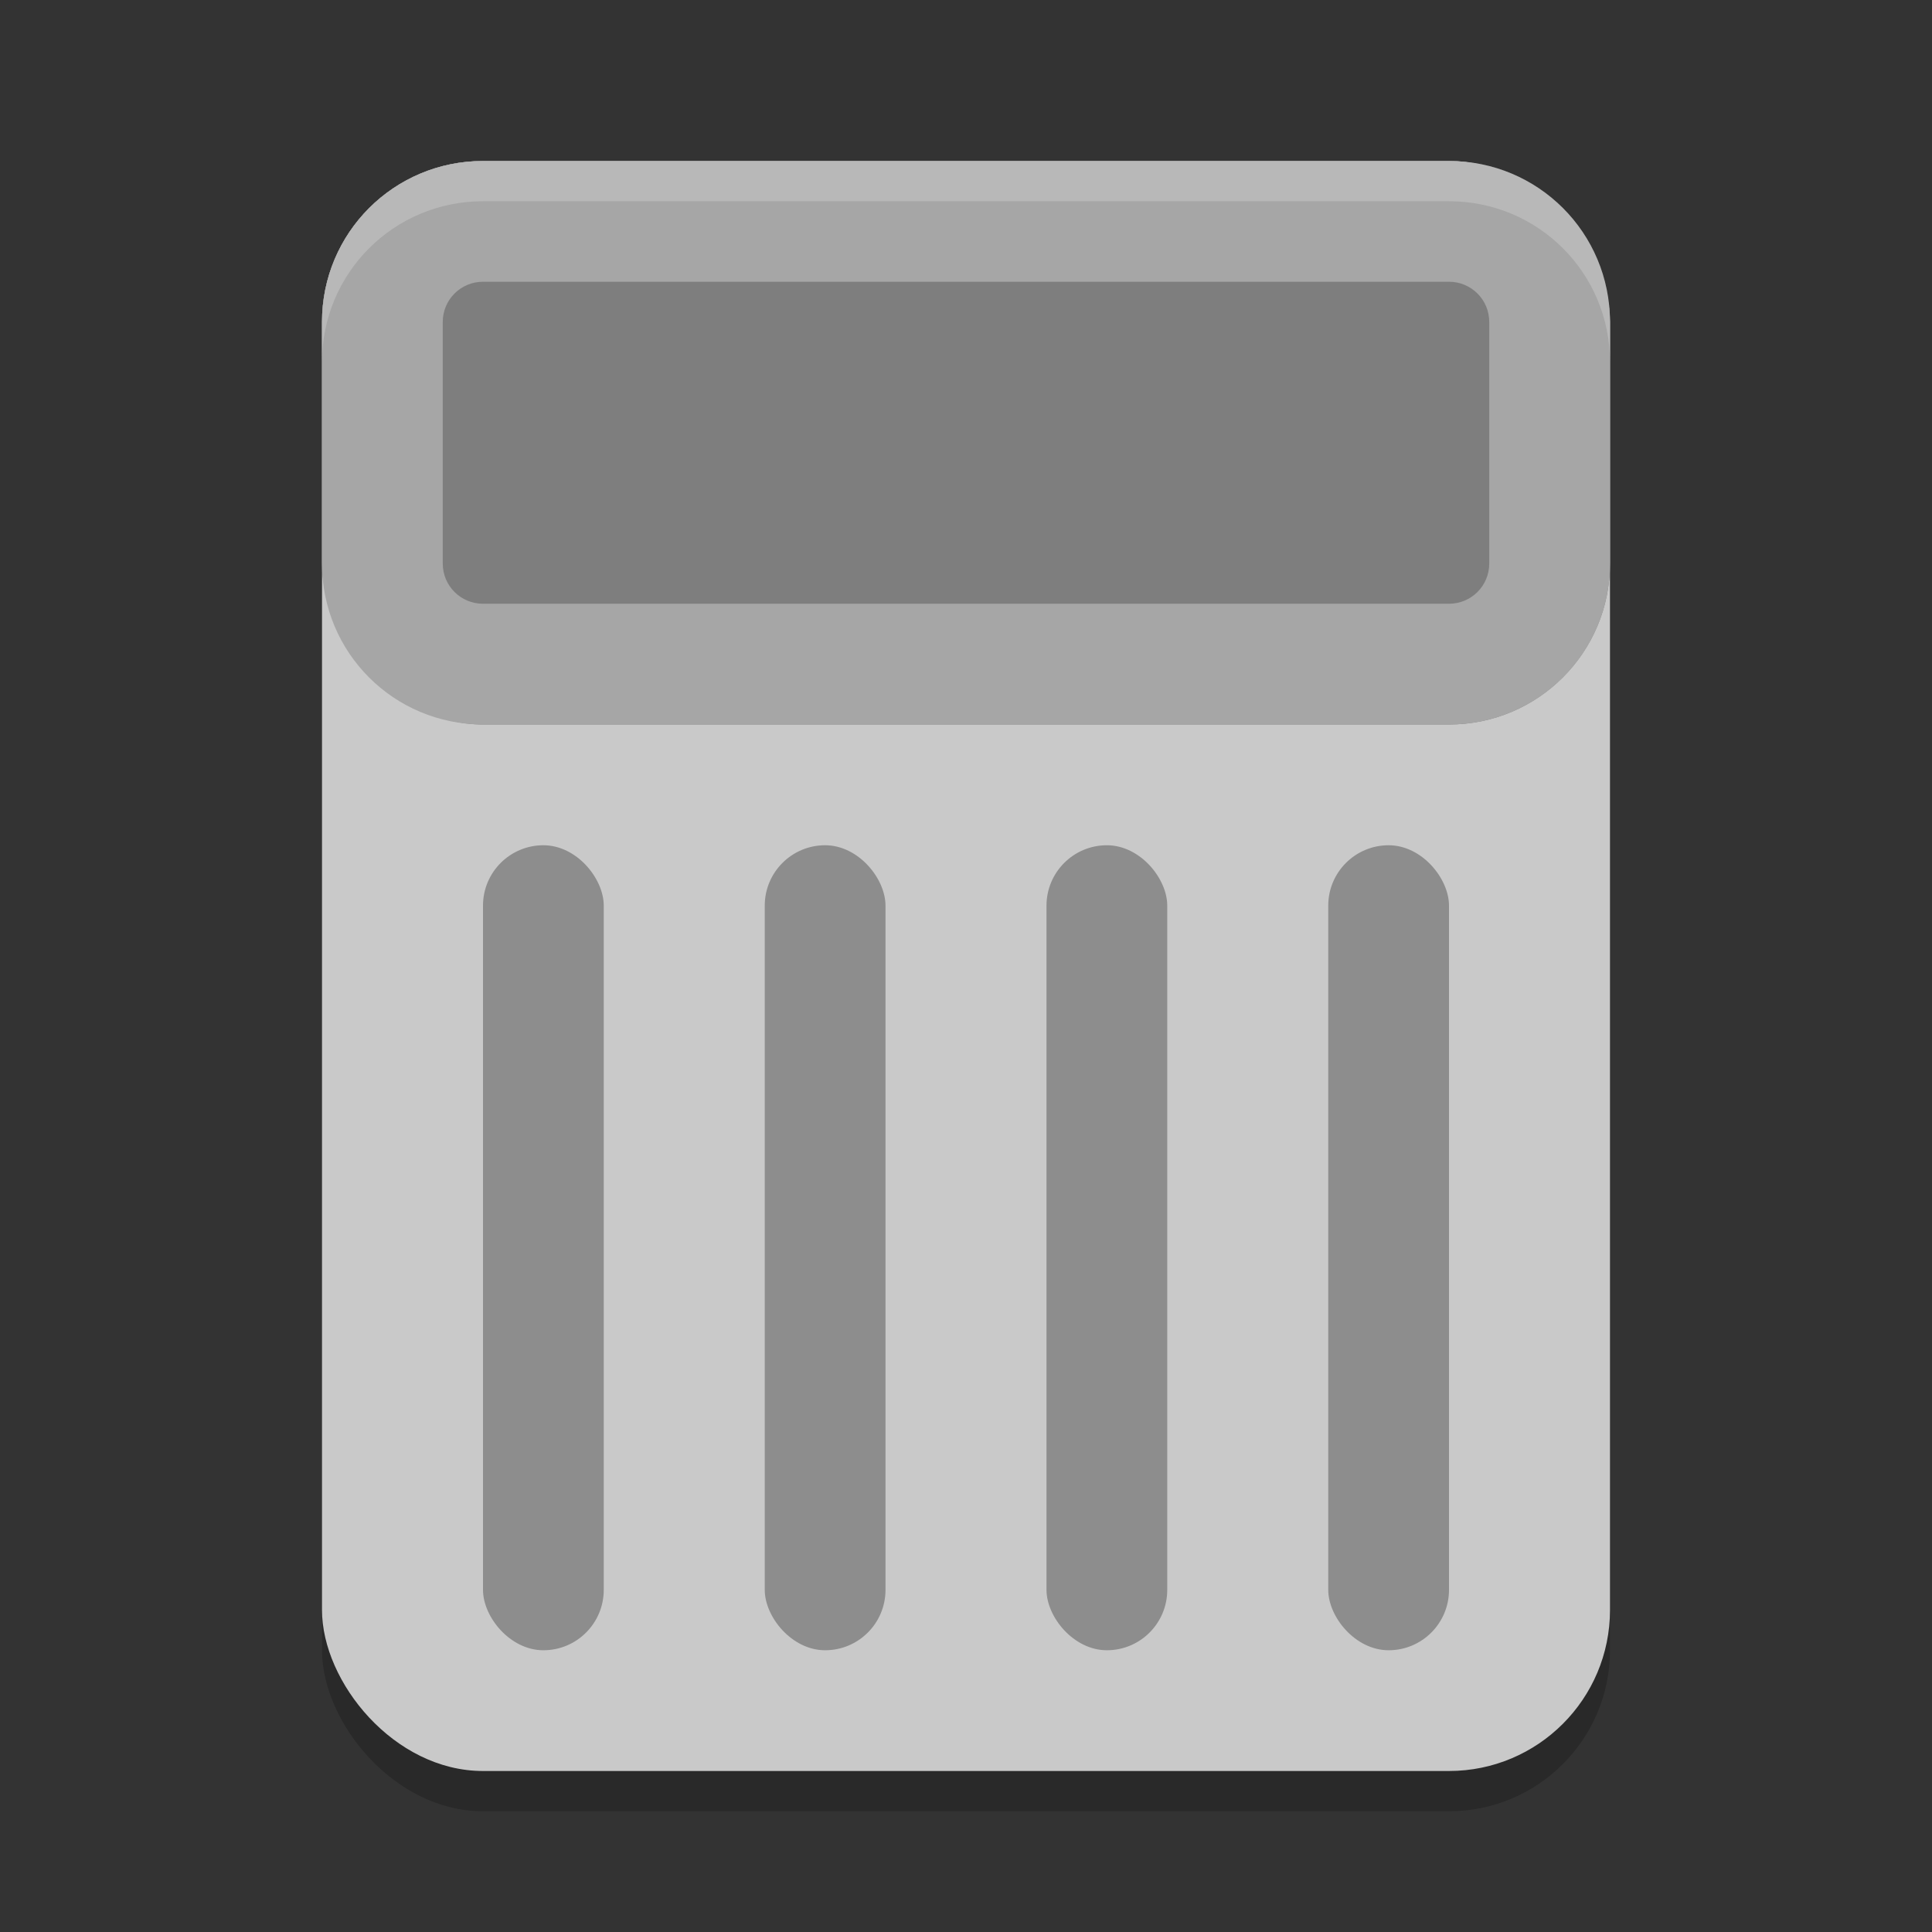
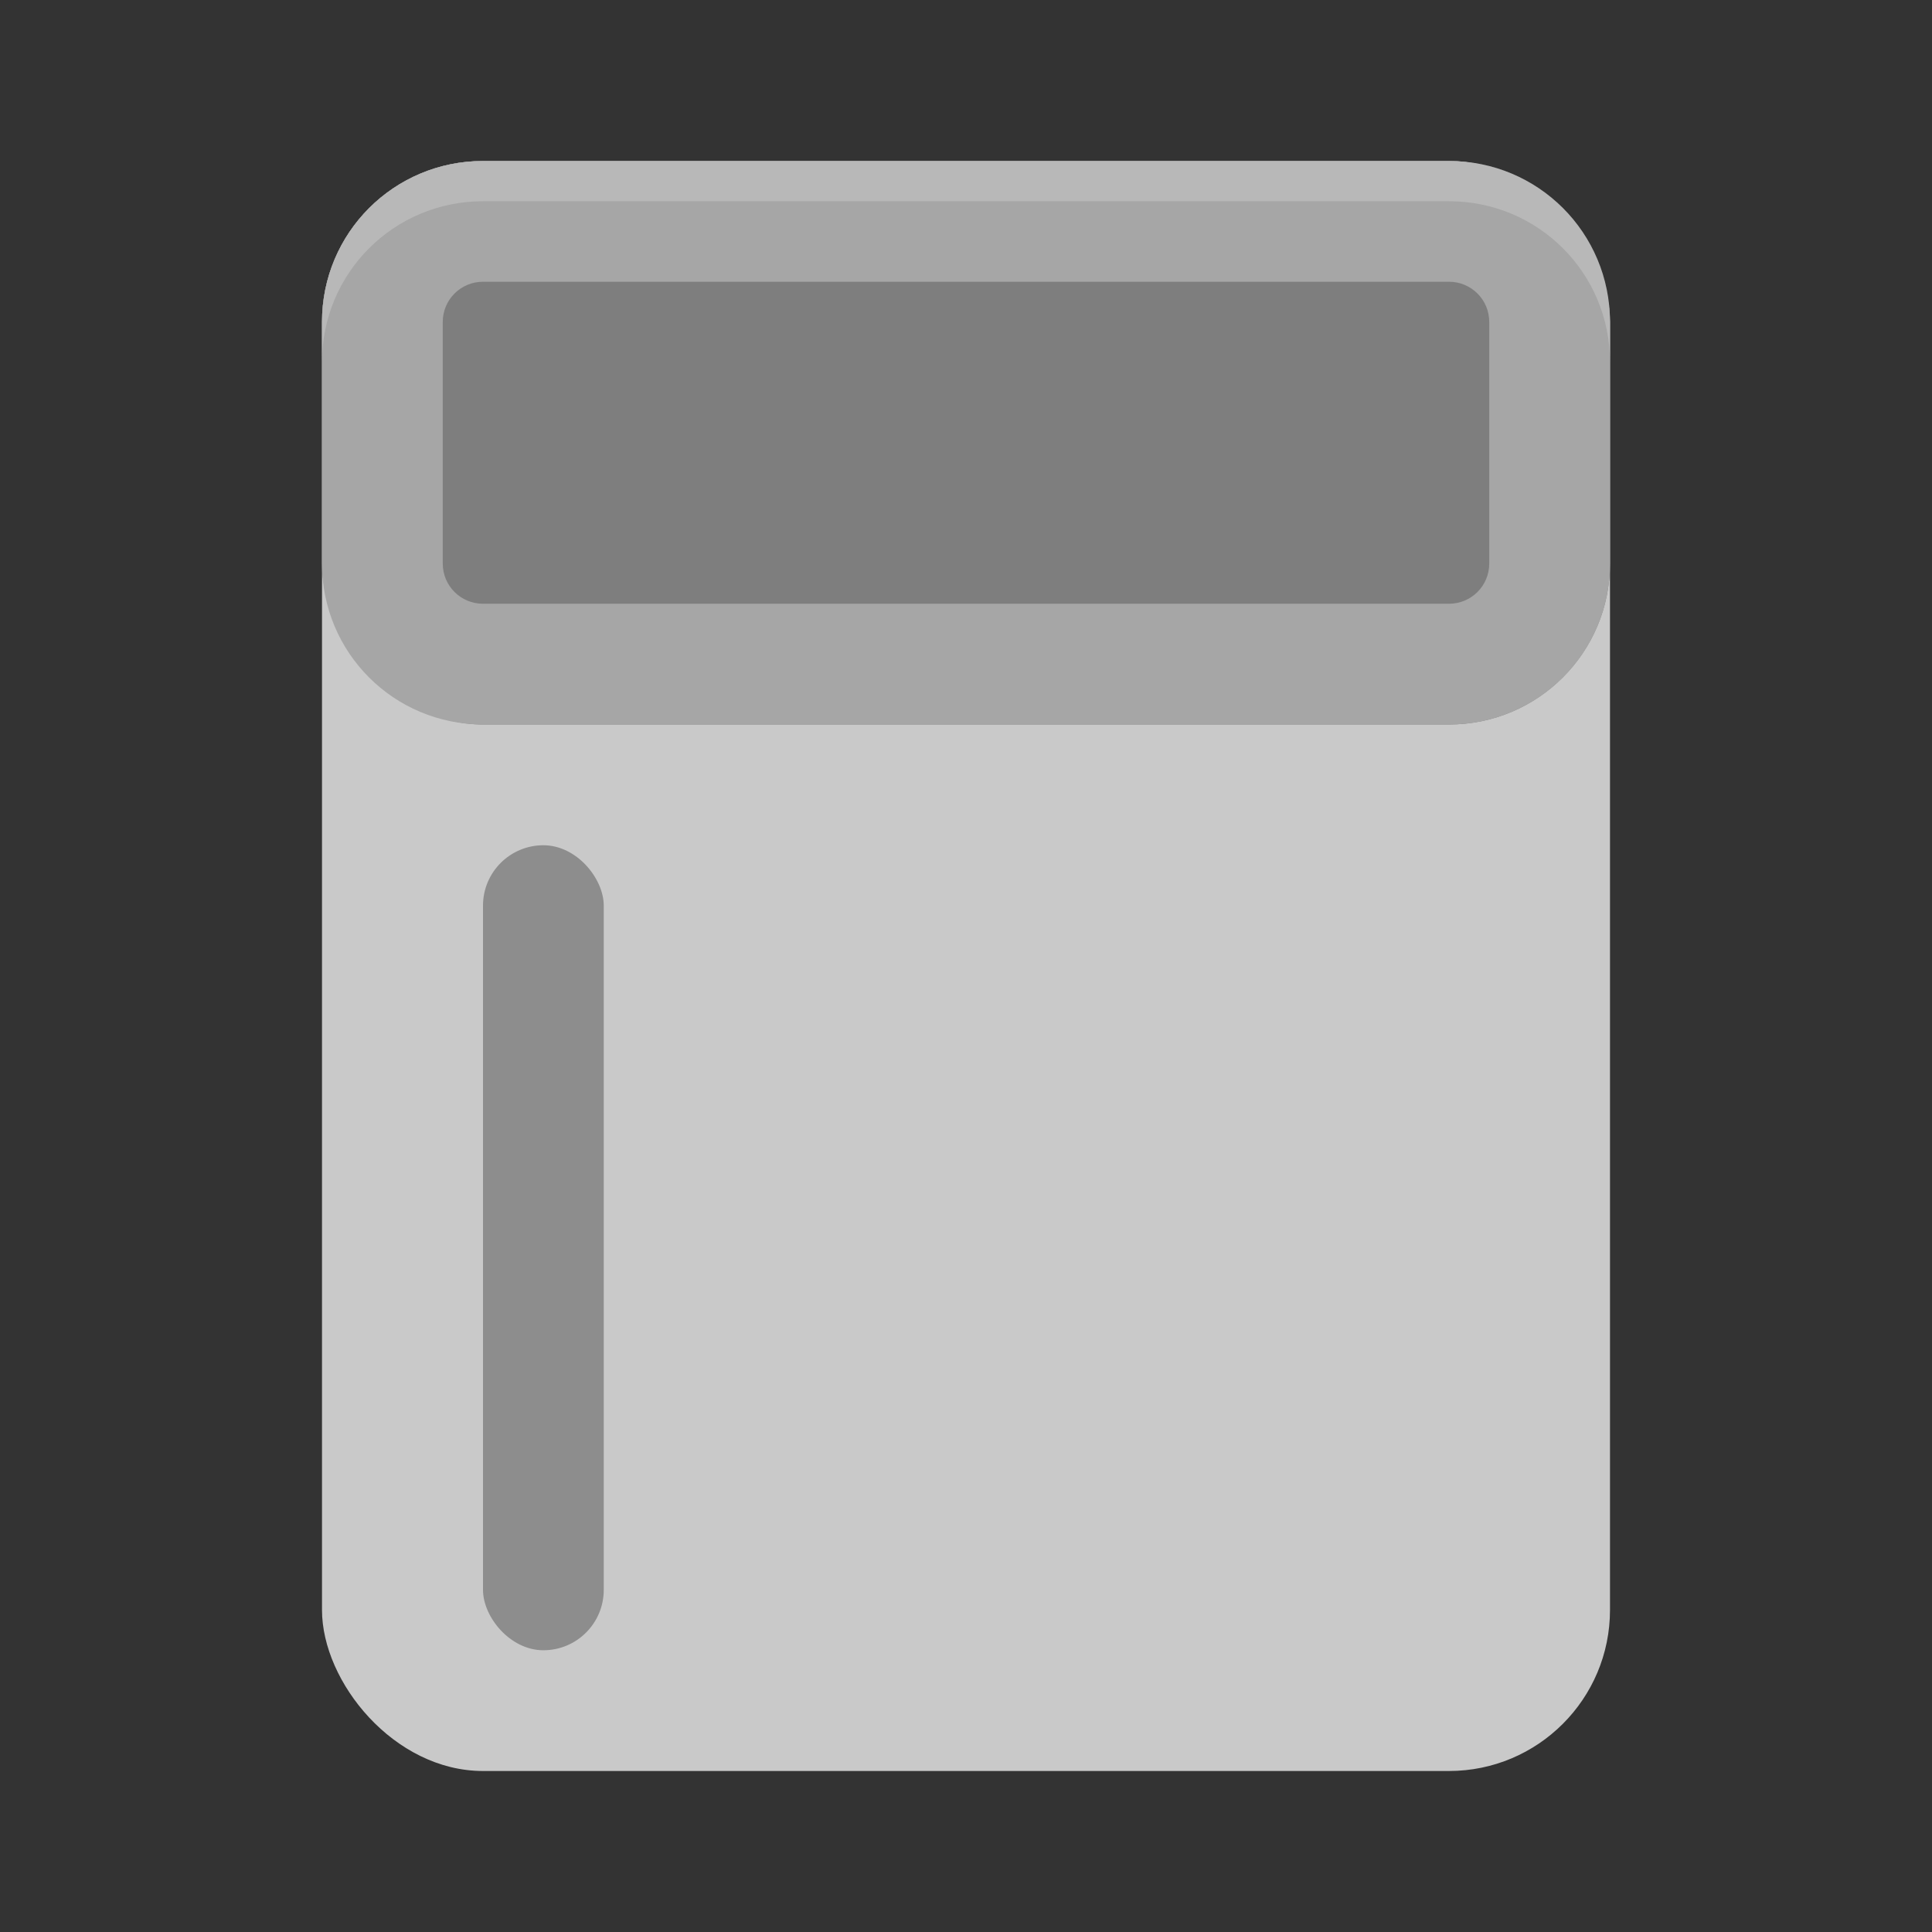
<svg xmlns="http://www.w3.org/2000/svg" xmlns:ns1="http://www.inkscape.org/namespaces/inkscape" xmlns:ns2="http://sodipodi.sourceforge.net/DTD/sodipodi-0.dtd" width="48" height="48" viewBox="0 0 48 48" version="1.1" id="svg5" ns1:version="1.2.2 (1:1.2.2+202305151914+b0a8486541)" ns2:docname="user-trash.svg">
  <rect x="0" y="0" width="48" height="48" fill="#333333" stroke="none" />
  <ns2:namedview id="namedview7" pagecolor="#ffffff" bordercolor="#000000" borderopacity="0.25" ns1:showpageshadow="2" ns1:pageopacity="0.0" ns1:pagecheckerboard="0" ns1:deskcolor="#d1d1d1" ns1:document-units="px" showgrid="false" ns1:zoom="17.291667" ns1:cx="24" ns1:cy="24" ns1:window-width="1920" ns1:window-height="1008" ns1:window-x="0" ns1:window-y="0" ns1:window-maximized="1" ns1:current-layer="svg5" />
  <defs id="defs2" />
-   <rect style="opacity:0.2;fill:#000000;fill-opacity:1;stroke-width:2;stroke-linecap:square" id="rect4081" width="32" height="40" x="8" y="5" ry="4" />
  <rect style="fill:#c9c9c9;fill-opacity:1;stroke-width:2;stroke-linecap:square" id="rect4083" width="32" height="40" x="8" y="4" ry="4" />
  <rect style="fill:#7e7e7e;fill-opacity:1;stroke-width:2;stroke-linecap:square" id="rect4120" width="32" height="14" x="8" y="4" ry="4" />
  <path id="rect4731" style="fill:#a6a6a6;fill-opacity:1;stroke-width:2;stroke-linecap:square" d="M 12,4 C 9.784,4 8,5.784 8,8 v 6 c 0,2.216 1.784,4 4,4 h 24 c 2.216,0 4,-1.784 4,-4 V 8 C 40,5.784 38.216,4 36,4 Z m 0,3 h 24 c 0.554,0 1,0.446 1,1 v 6 c 0,0.554 -0.446,1 -1,1 H 12 c -0.554,0 -1,-0.446 -1,-1 V 8 c 0,-0.554 0.446,-1 1,-1 z" ns2:nodetypes="ssssssssssssssssss" />
  <path id="rect4701" style="opacity:0.2;fill:#ffffff;fill-opacity:1;stroke-width:2;stroke-linecap:square" d="M 12,4 C 9.784,4 8,5.784 8,8 V 9 C 8,6.784 9.784,5 12,5 h 24 c 2.216,0 4,1.784 4,4 V 8 C 40,5.784 38.216,4 36,4 Z" />
  <rect style="opacity:0.3;fill:#000000;stroke-width:3;stroke-linecap:square" id="rect776" width="3" height="20" x="12" y="21" ry="1.5" />
-   <rect style="opacity:0.3;fill:#000000;stroke-width:3;stroke-linecap:square" id="rect830" width="3" height="20" x="19" y="21" ry="1.5" />
-   <rect style="opacity:0.3;fill:#000000;stroke-width:3;stroke-linecap:square" id="rect832" width="3" height="20" x="26" y="21" ry="1.5" />
-   <rect style="opacity:0.3;fill:#000000;stroke-width:3;stroke-linecap:square" id="rect834" width="3" height="20" x="33" y="21" ry="1.5" />
</svg>